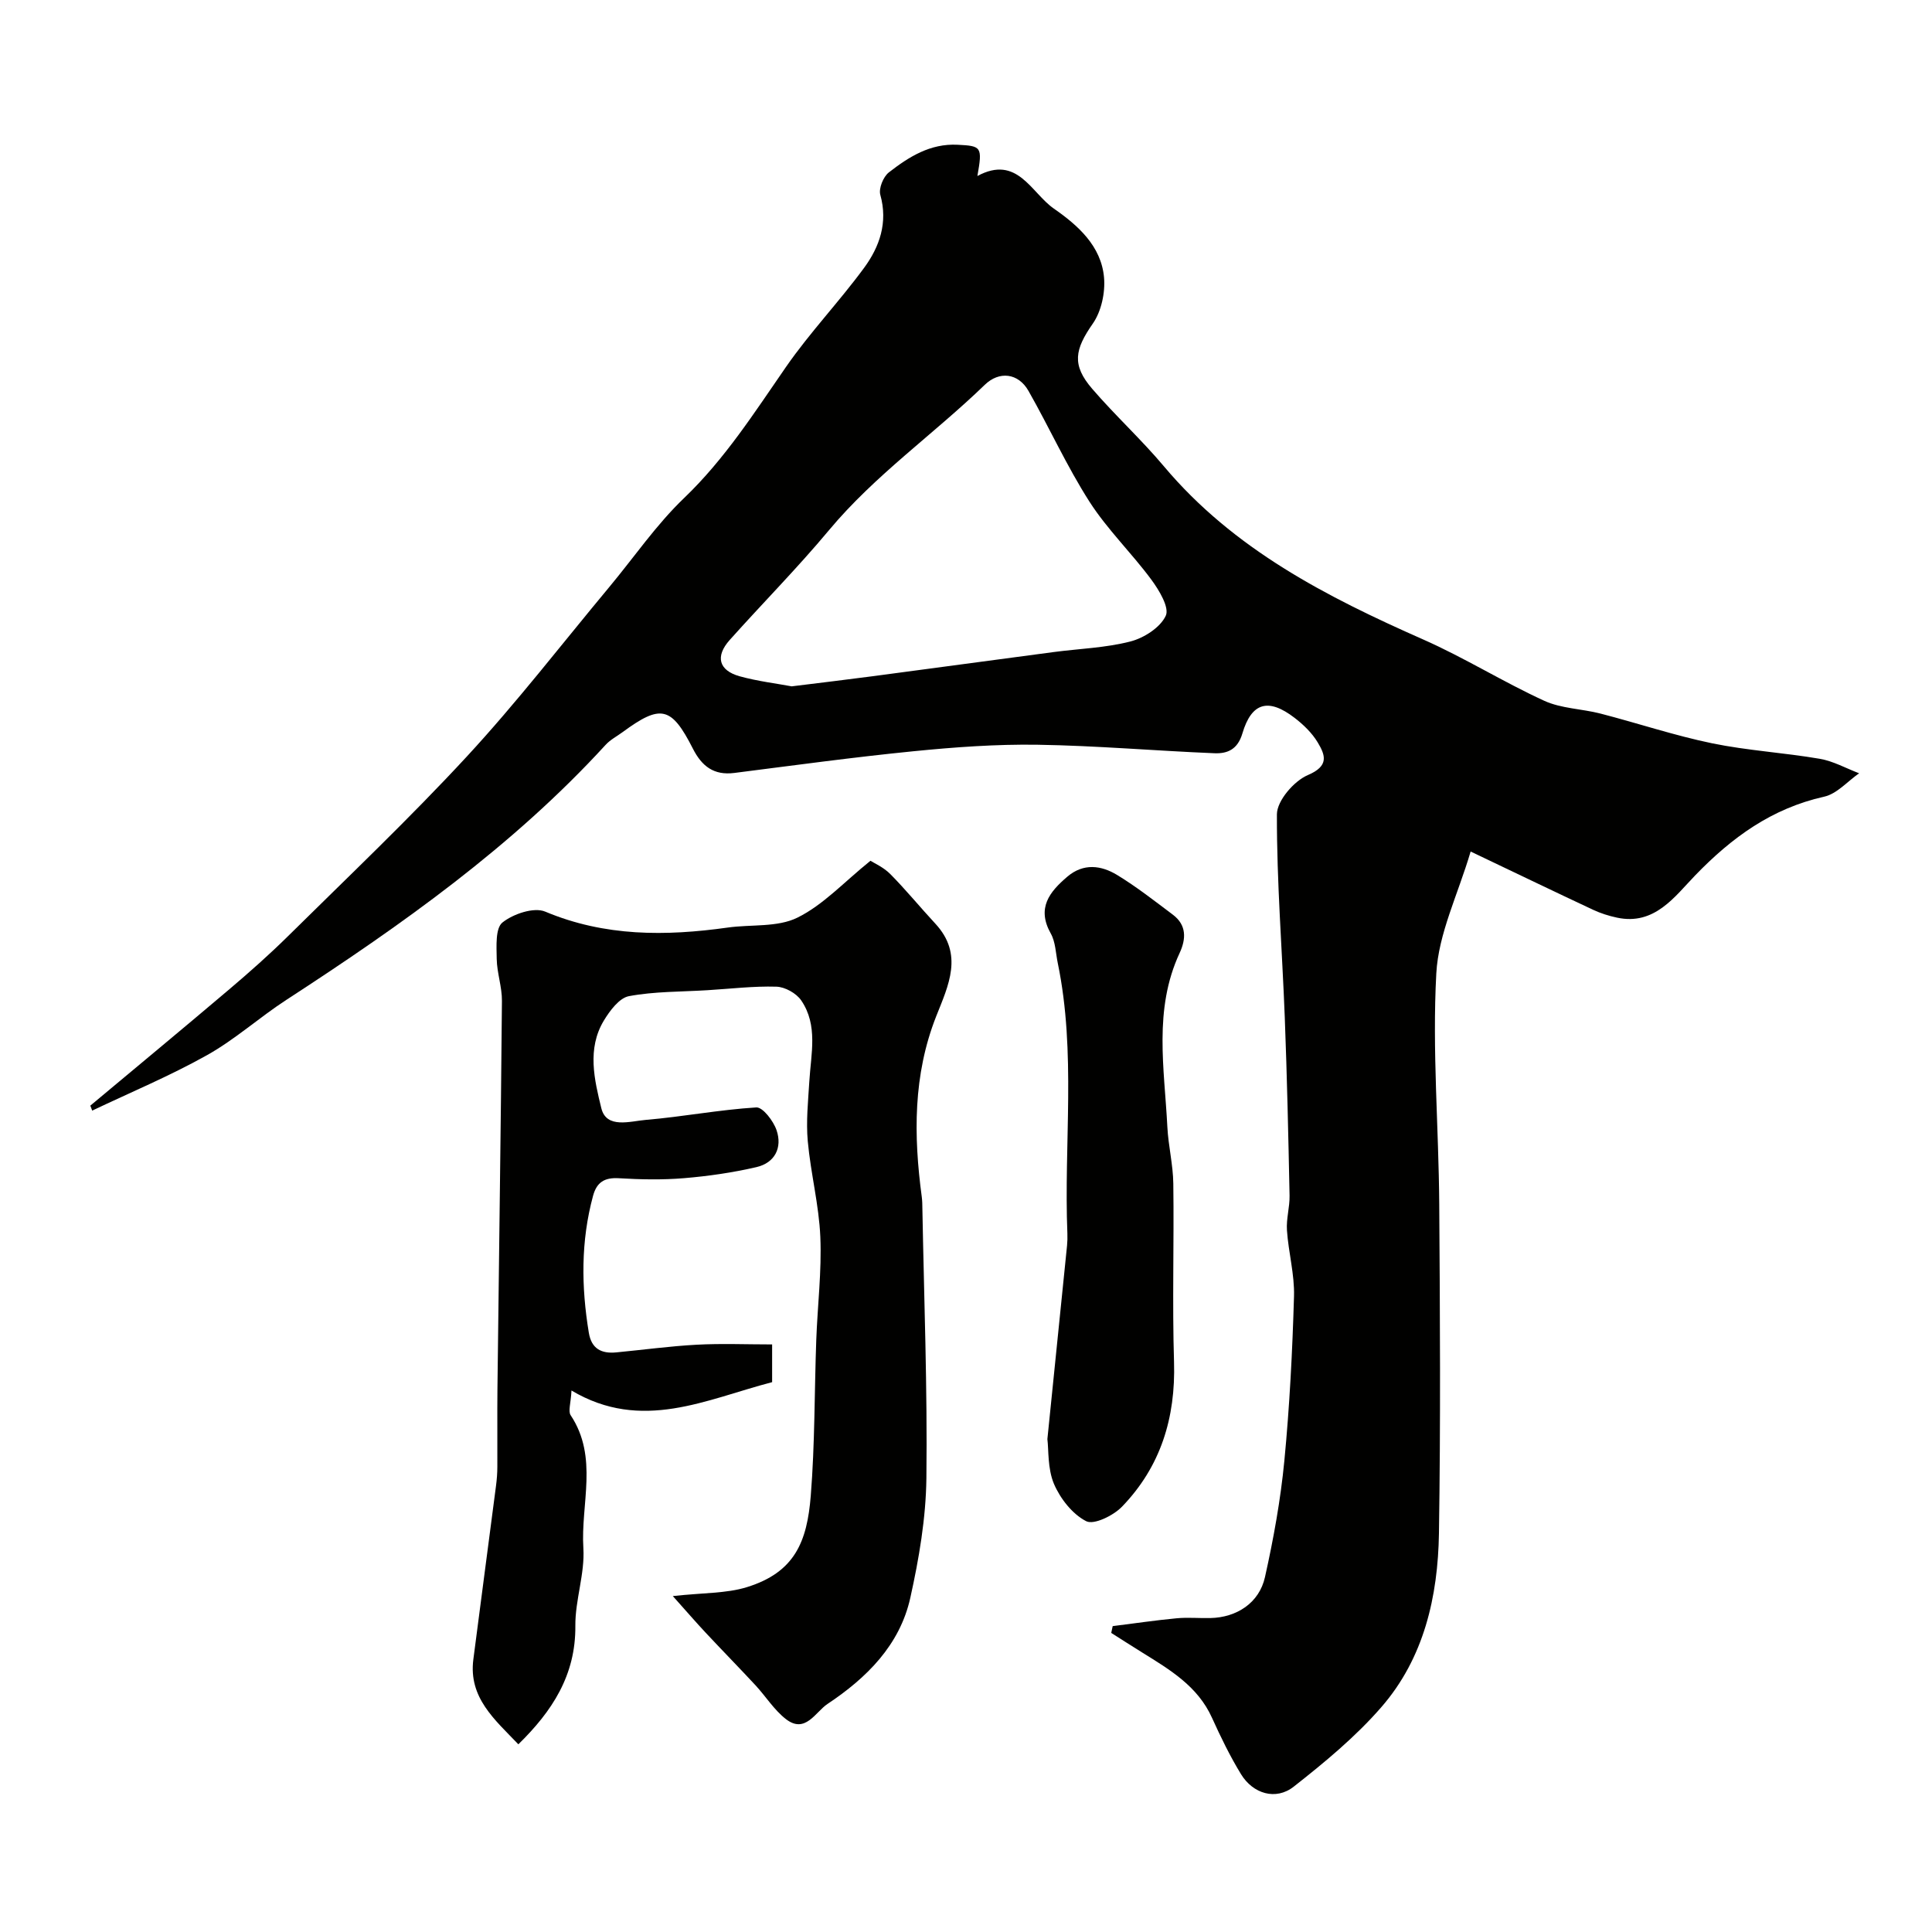
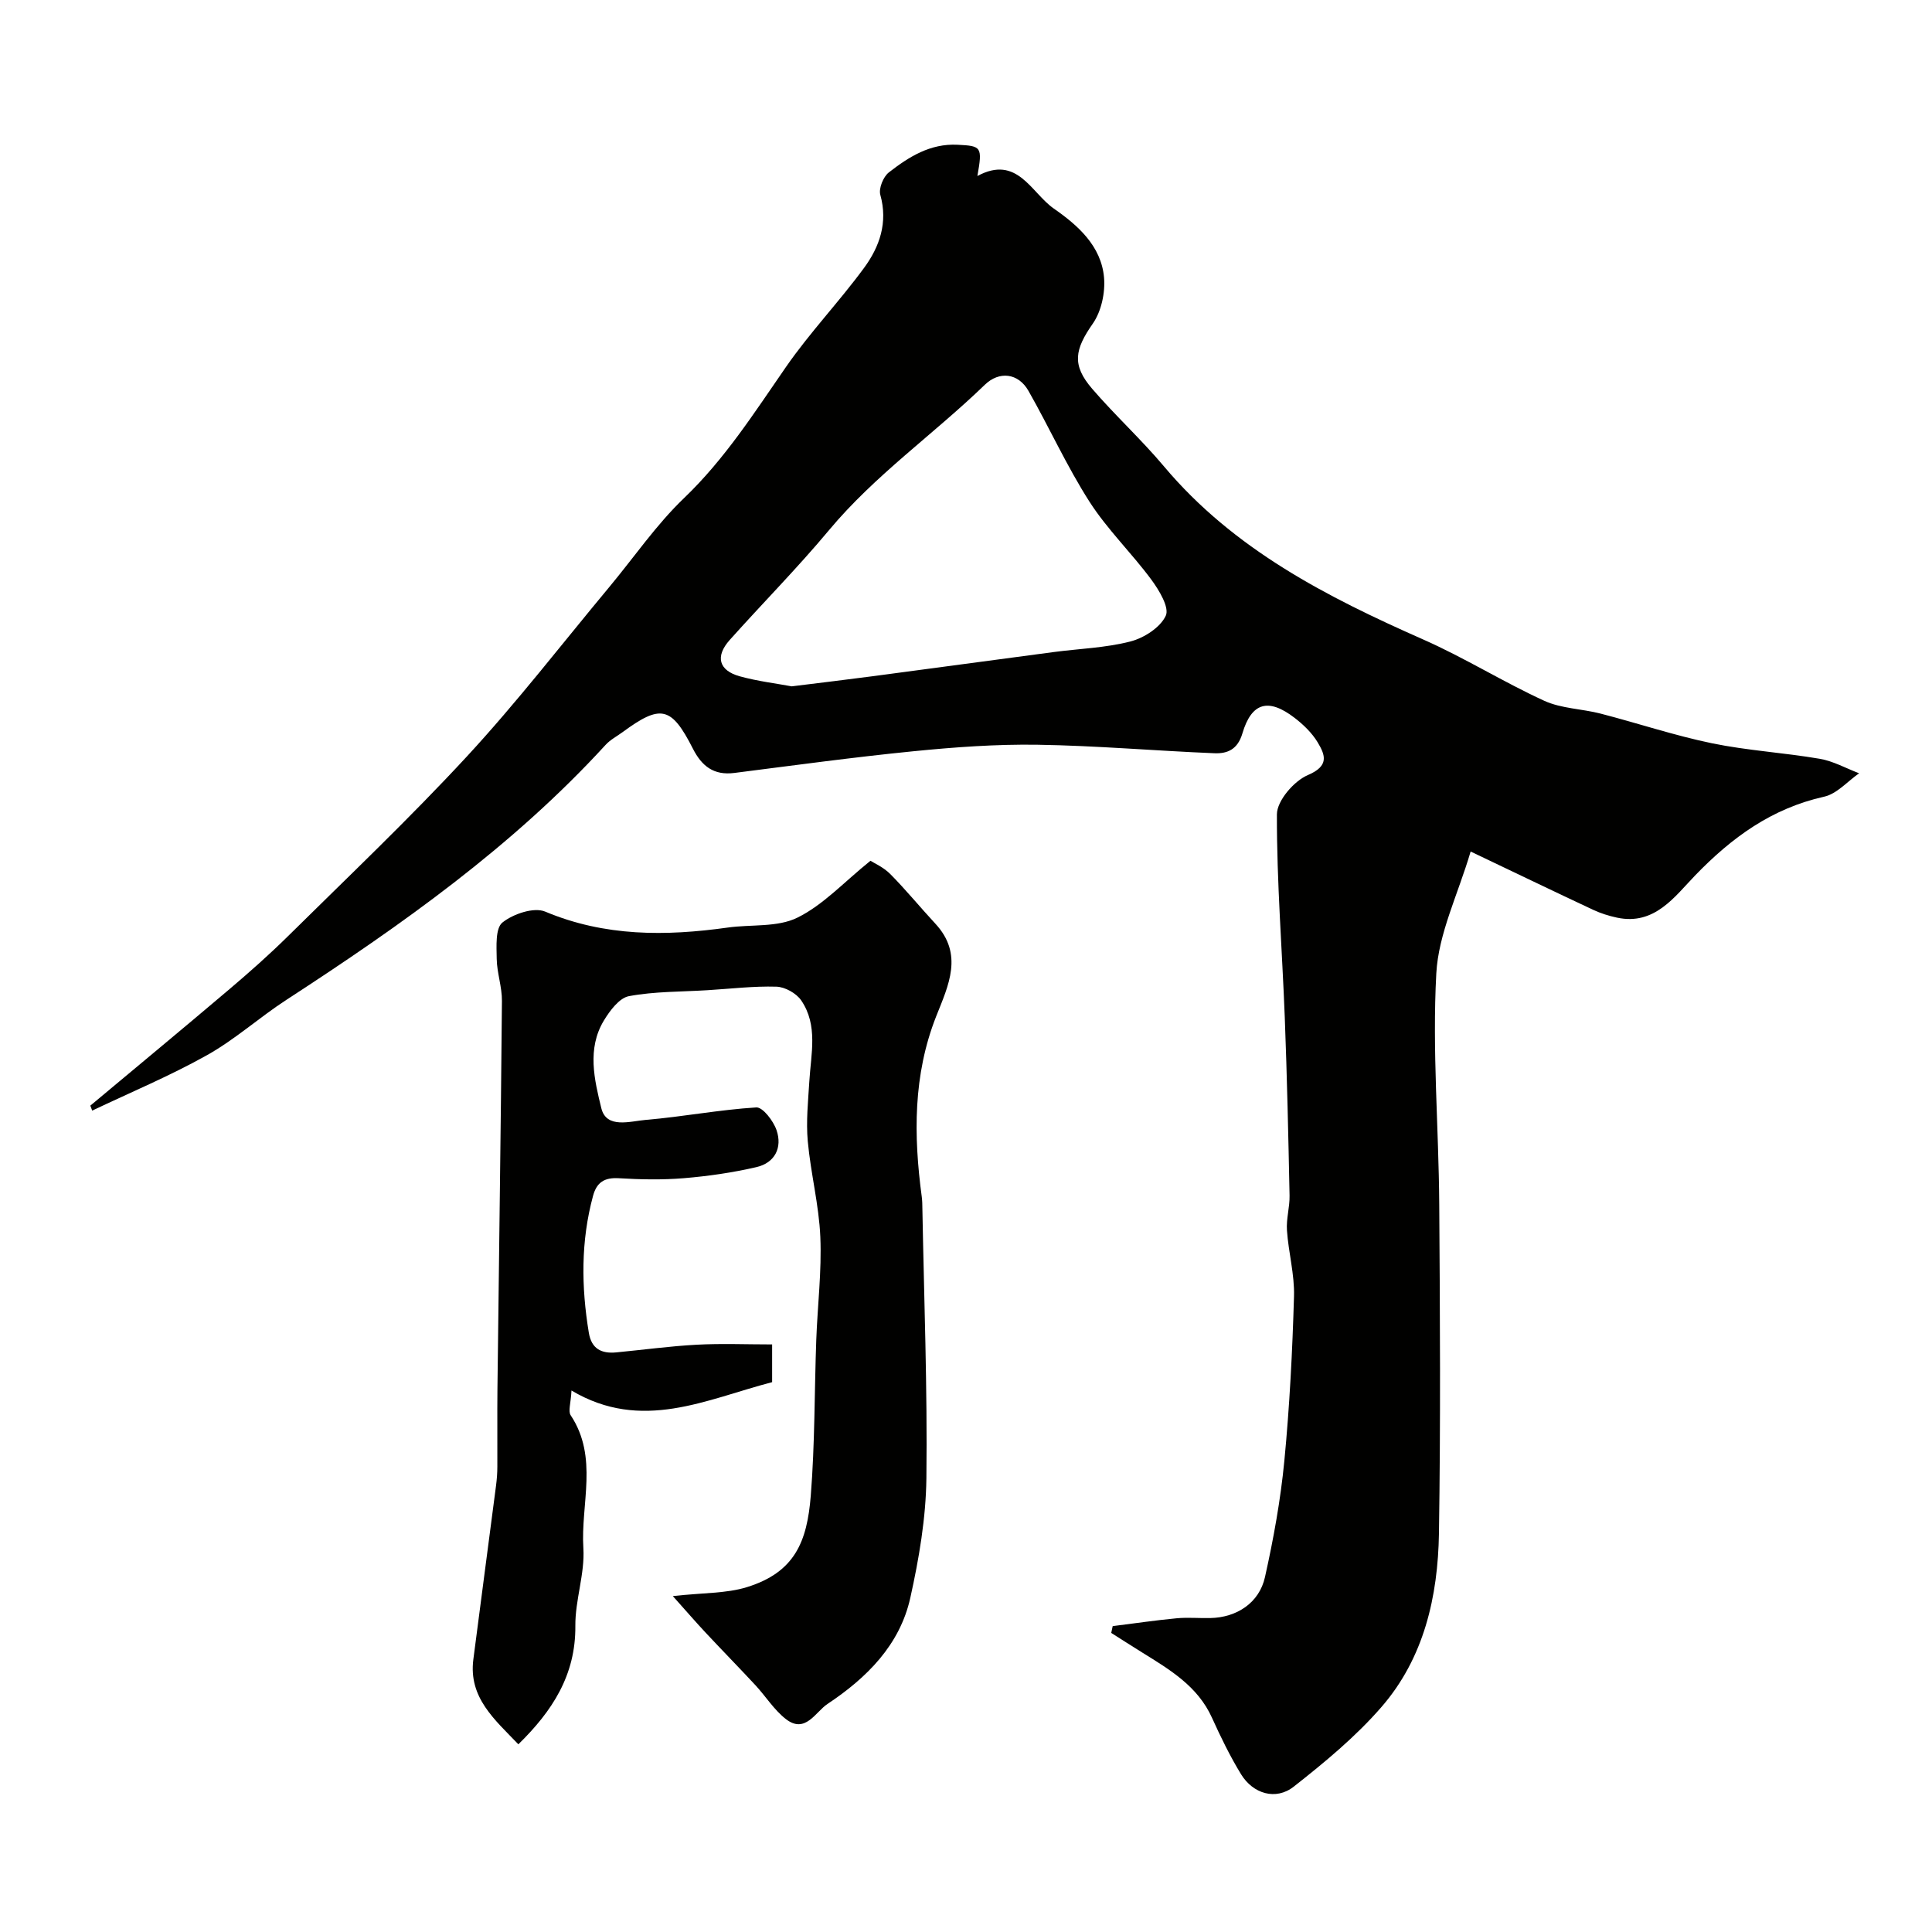
<svg xmlns="http://www.w3.org/2000/svg" enable-background="new 0 0 400 400" viewBox="0 0 400 400">
  <g fill="#010100">
    <path d="m18.7 228.91c9.61-8.03 19.25-16.01 28.8-24.11 4.16-3.53 8.25-7.15 12.13-10.98 12.45-12.3 25.16-24.36 37.03-37.2 10.35-11.2 19.69-23.32 29.46-35.05 5.15-6.18 9.75-12.94 15.53-18.47 8.43-8.08 14.56-17.71 21.11-27.17 4.94-7.12 10.99-13.46 16.13-20.46 3.21-4.37 4.98-9.37 3.37-15.13-.37-1.32.61-3.74 1.76-4.64 4.14-3.22 8.56-6.02 14.24-5.73 4.95.25 5.17.41 4.1 6.47 8.28-4.46 11.1 3.45 15.83 6.75 4.95 3.44 9.82 7.73 10.39 14.28.27 3.13-.56 6.99-2.32 9.52-3.74 5.36-4.41 8.55-.13 13.51 4.75 5.52 10.16 10.47 14.84 16.04 14.44 17.19 33.66 27.01 53.67 35.85 8.56 3.78 16.57 8.8 25.08 12.7 3.54 1.62 7.79 1.65 11.65 2.65 7.71 1.99 15.3 4.54 23.09 6.15 7.34 1.51 14.9 1.94 22.3 3.21 2.81.48 5.44 1.97 8.15 3-2.4 1.67-4.59 4.25-7.22 4.84-10.88 2.43-19.14 8.45-26.76 16.34-4.19 4.34-8.37 10.37-16.14 8.71-1.69-.36-3.38-.89-4.94-1.62-8.09-3.79-16.14-7.67-25.37-12.07-2.63 8.91-6.67 16.99-7.11 25.26-.86 15.87.5 31.85.61 47.78.16 22.7.29 45.41-.06 68.1-.21 13.12-3.09 25.85-11.94 36.02-5.32 6.12-11.72 11.41-18.13 16.45-3.7 2.91-8.43 1.48-10.91-2.58-2.28-3.73-4.21-7.7-6.01-11.68-2.95-6.54-8.71-9.95-14.41-13.49-2.16-1.34-4.3-2.72-6.45-4.08.1-.47.2-.94.3-1.41 4.4-.55 8.79-1.2 13.21-1.62 2.31-.22 4.66 0 7-.05 5.46-.11 10.13-3.13 11.32-8.48 1.77-7.93 3.23-15.99 4.01-24.07 1.09-11.32 1.67-22.7 2-34.07.13-4.53-1.15-9.08-1.46-13.65-.17-2.38.59-4.81.54-7.2-.25-12.29-.52-24.59-.99-36.87-.54-14.03-1.67-28.04-1.63-42.06.01-2.82 3.54-6.91 6.41-8.13 4.45-1.89 3.62-4.13 2.02-6.79-1.17-1.94-2.94-3.65-4.76-5.05-5.41-4.16-8.91-3.24-10.82 3.23-.99 3.34-3.13 4.2-5.8 4.09-12.21-.5-24.4-1.57-36.61-1.76-8.56-.13-17.17.5-25.71 1.35-12.38 1.23-24.71 2.92-37.06 4.49-4.25.54-6.73-1.38-8.59-5.04-4.46-8.77-6.66-9.21-14.55-3.41-1.18.87-2.55 1.57-3.52 2.64-19.27 21.05-42.33 37.35-66.09 52.79-5.6 3.64-10.65 8.22-16.45 11.46-7.66 4.29-15.81 7.69-23.75 11.47-.15-.36-.27-.69-.39-1.03zm145.21-86.81c6.1-.76 11.46-1.39 16.81-2.1 12.45-1.65 24.9-3.34 37.36-4.99 5.33-.71 10.8-.87 15.96-2.2 2.82-.73 6.19-2.89 7.32-5.33.79-1.69-1.37-5.28-2.98-7.46-4.08-5.52-9.12-10.39-12.81-16.14-4.7-7.34-8.32-15.37-12.64-22.96-2.11-3.7-6.05-4.15-9.04-1.25-10.56 10.22-22.73 18.68-32.24 30.08-6.54 7.84-13.76 15.13-20.57 22.75-3.04 3.4-2.28 6.31 2.07 7.52 3.73 1.03 7.63 1.49 10.76 2.08z" />
    <path d="m159.86 278.35v7.81c-13.68 3.56-26.97 10.39-41.54 1.73-.13 2.63-.73 4.27-.17 5.12 5.79 8.72 2.05 18.36 2.63 27.52.33 5.3-1.71 10.73-1.66 16.09.09 10.25-4.83 17.7-11.8 24.52-4.88-5.11-10.34-9.64-9.32-17.57 1.54-12 3.15-24 4.7-36 .17-1.31.27-2.63.27-3.95.03-5.36-.04-10.73.02-16.09.31-26.76.7-53.52.93-80.28.03-2.9-1.03-5.81-1.08-8.72-.04-2.6-.3-6.36 1.19-7.54 2.23-1.78 6.52-3.23 8.85-2.25 12.36 5.19 24.95 5.1 37.8 3.3 4.84-.68 10.28-.01 14.41-2.05 5.33-2.62 9.62-7.34 15.13-11.78.7.46 2.68 1.32 4.1 2.75 3.25 3.28 6.17 6.87 9.32 10.26 5.91 6.36 2.72 12.8.19 19.19-4.8 12.16-4.69 24.69-2.99 37.37.11.82.12 1.66.13 2.49.34 18.6 1.05 37.19.83 55.78-.1 8.28-1.53 16.65-3.33 24.76-2.18 9.81-9.06 16.6-17.15 21.98-2.49 1.65-4.59 6.26-8.62 3.12-2.44-1.9-4.17-4.71-6.31-7.02-3.4-3.66-6.9-7.23-10.31-10.88-2-2.14-3.92-4.36-6.78-7.56 6.33-.7 11.05-.53 15.31-1.84 9.98-3.08 12.49-9.46 13.25-18.93.86-10.72.75-21.52 1.14-32.28.26-7.1 1.14-14.22.84-21.29-.28-6.64-2-13.2-2.6-19.84-.37-4.08.07-8.24.32-12.36.34-5.72 1.85-11.62-1.68-16.79-1.01-1.48-3.36-2.79-5.14-2.84-4.74-.14-9.5.44-14.26.73-5.43.34-10.94.24-16.25 1.23-2.01.37-3.97 3.01-5.21 5.06-3.52 5.83-1.96 12.28-.52 18.15 1.06 4.31 5.99 2.68 9.2 2.41 7.65-.64 15.23-2.11 22.88-2.58 1.35-.08 3.55 2.81 4.2 4.72 1.23 3.62-.36 6.76-4.17 7.64-4.92 1.14-9.97 1.87-15 2.29-4.47.37-9 .28-13.48.01-2.99-.18-4.59.84-5.35 3.66-2.54 9.38-2.44 18.82-.87 28.33.55 3.34 2.62 4.36 5.67 4.07 5.55-.53 11.08-1.29 16.64-1.59 5.15-.28 10.32-.06 15.64-.06z" />
-     <path d="m216.85 297.95c1.46-14.3 2.77-27.18 4.07-40.06.08-.83.1-1.66.07-2.49-.75-18.67 1.85-37.45-1.99-56-.43-2.07-.46-4.37-1.45-6.13-2.96-5.28-.26-8.62 3.45-11.78 3.32-2.82 6.99-2.34 10.28-.34 4.03 2.45 7.76 5.38 11.54 8.22 2.87 2.15 2.77 5.01 1.4 7.96-5.43 11.68-3.14 23.91-2.53 36 .2 3.92 1.18 7.8 1.23 11.71.17 12.31-.23 24.64.15 36.95.35 11.54-2.77 21.68-10.78 29.96-1.78 1.84-5.8 3.81-7.4 3-2.86-1.46-5.38-4.68-6.69-7.75-1.33-3.19-1.07-7.06-1.35-9.25z" />
  </g>
</svg>